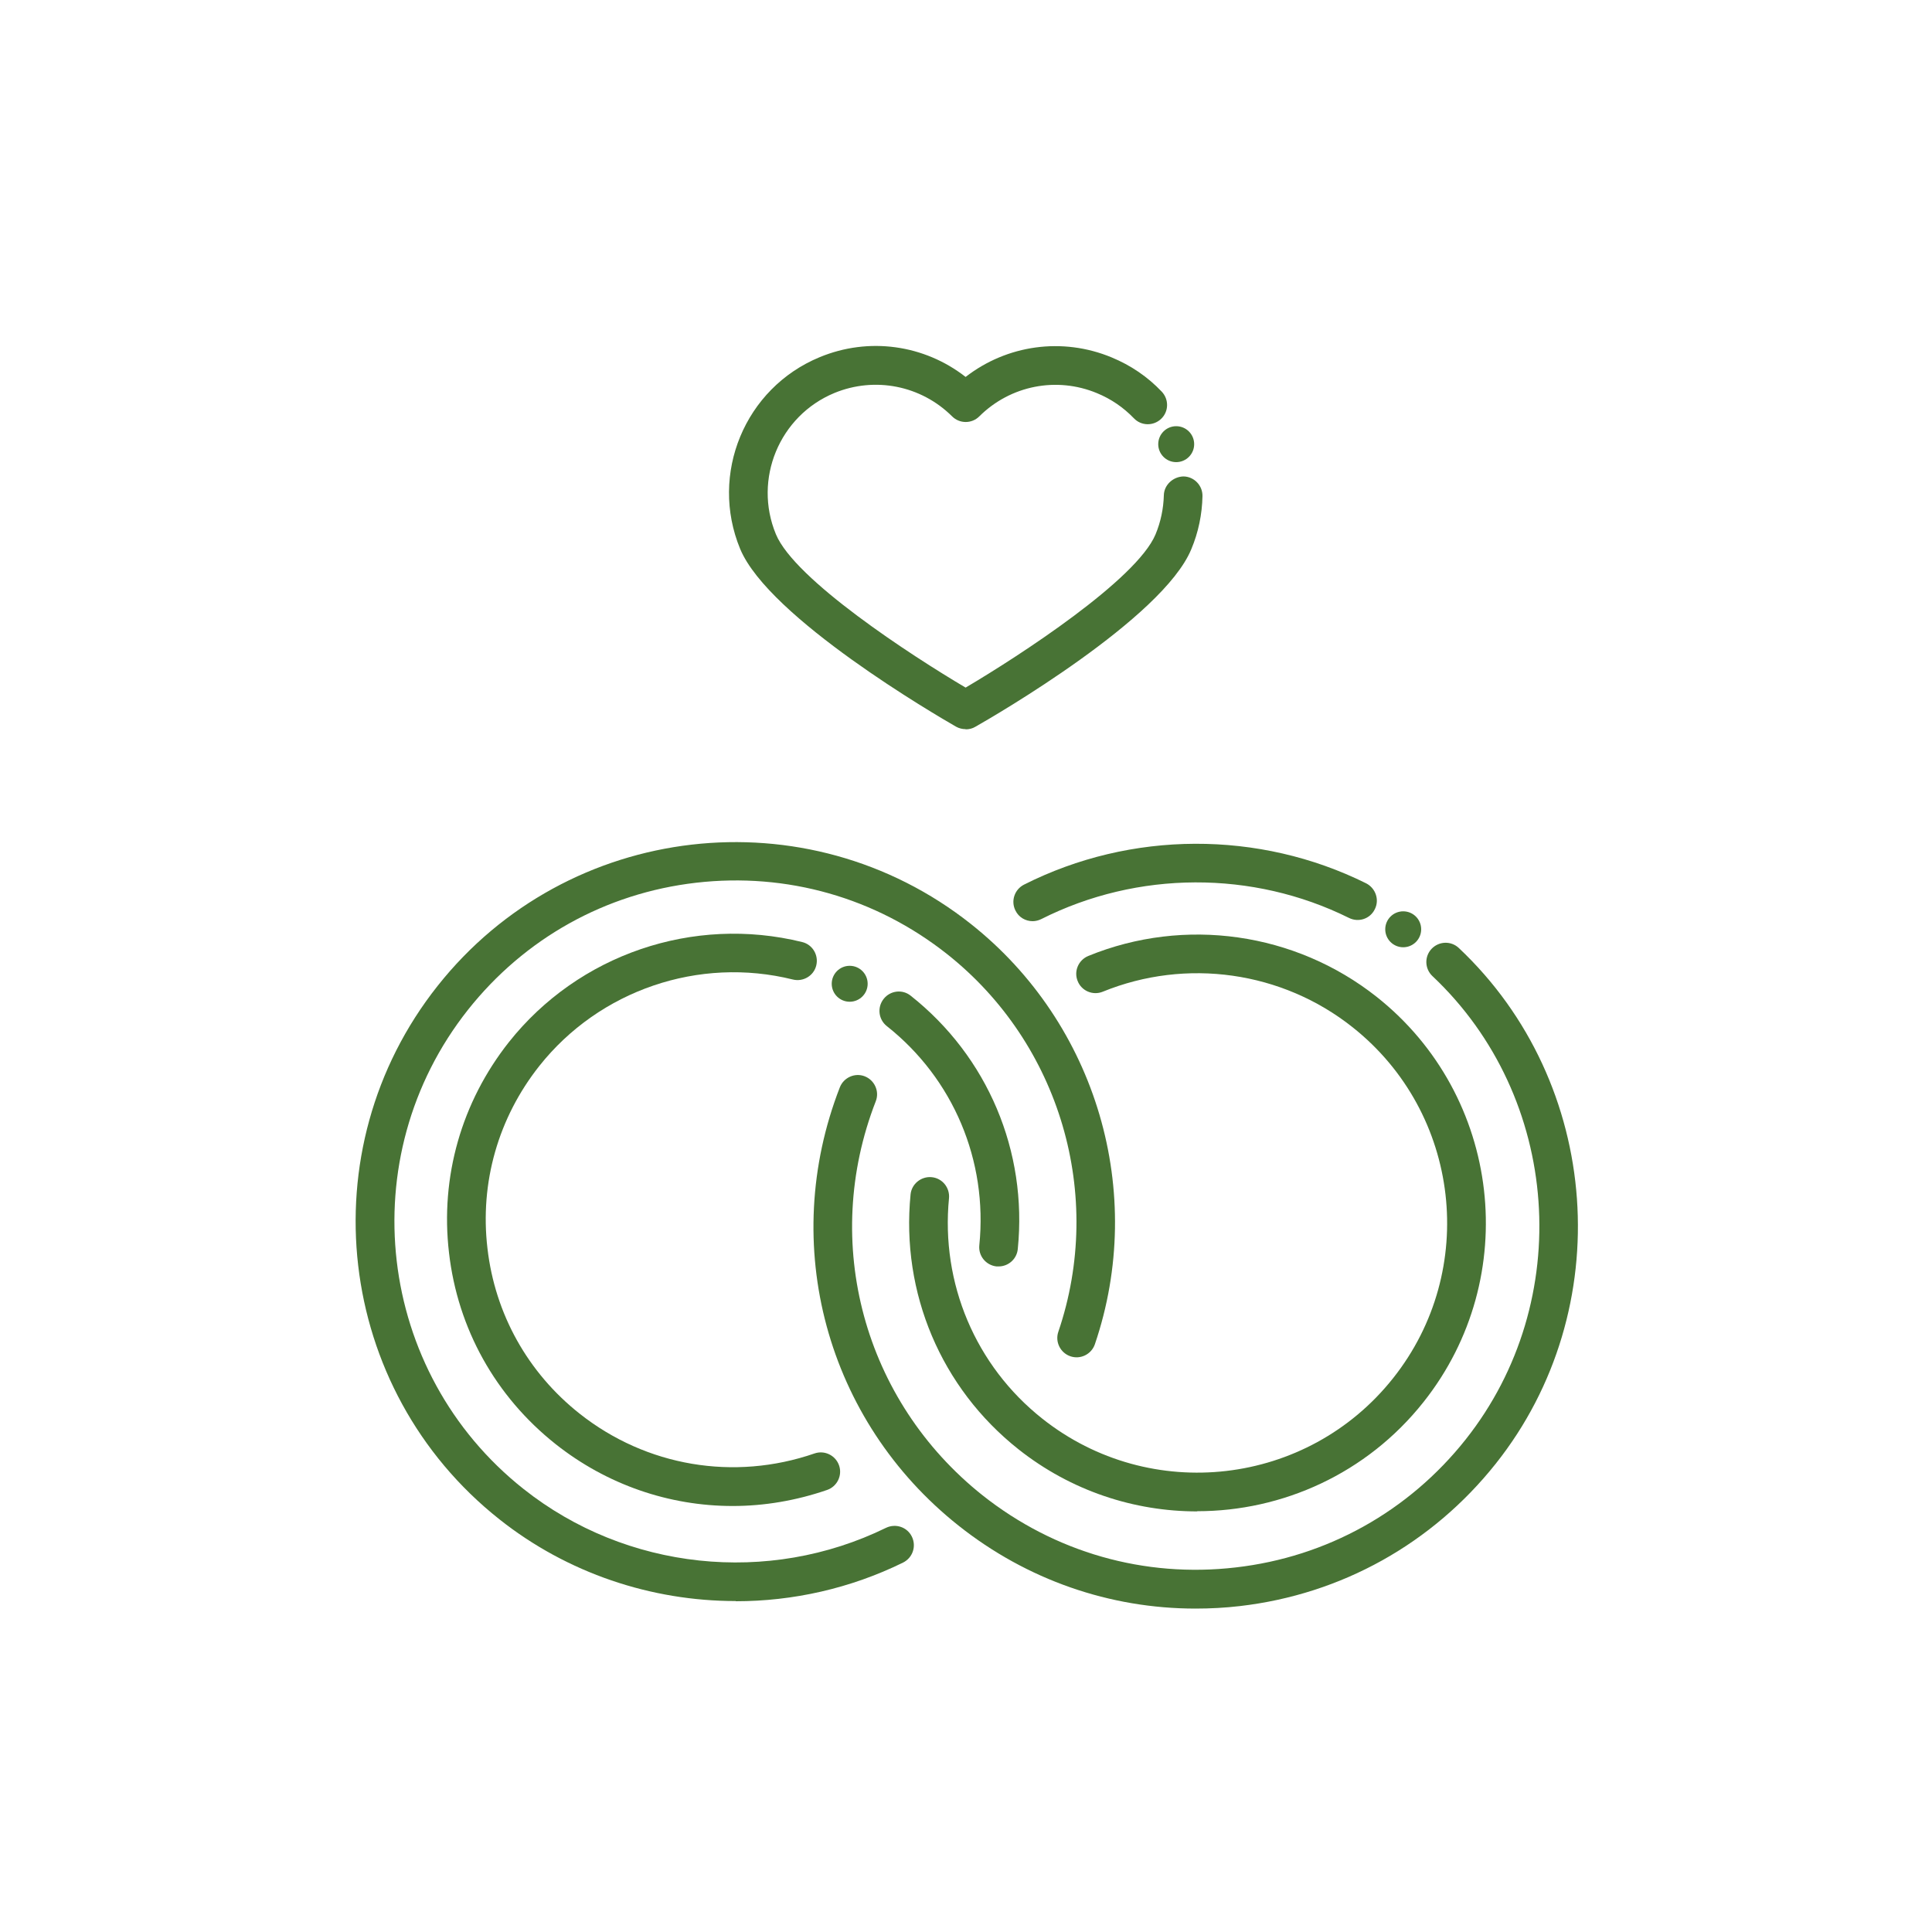
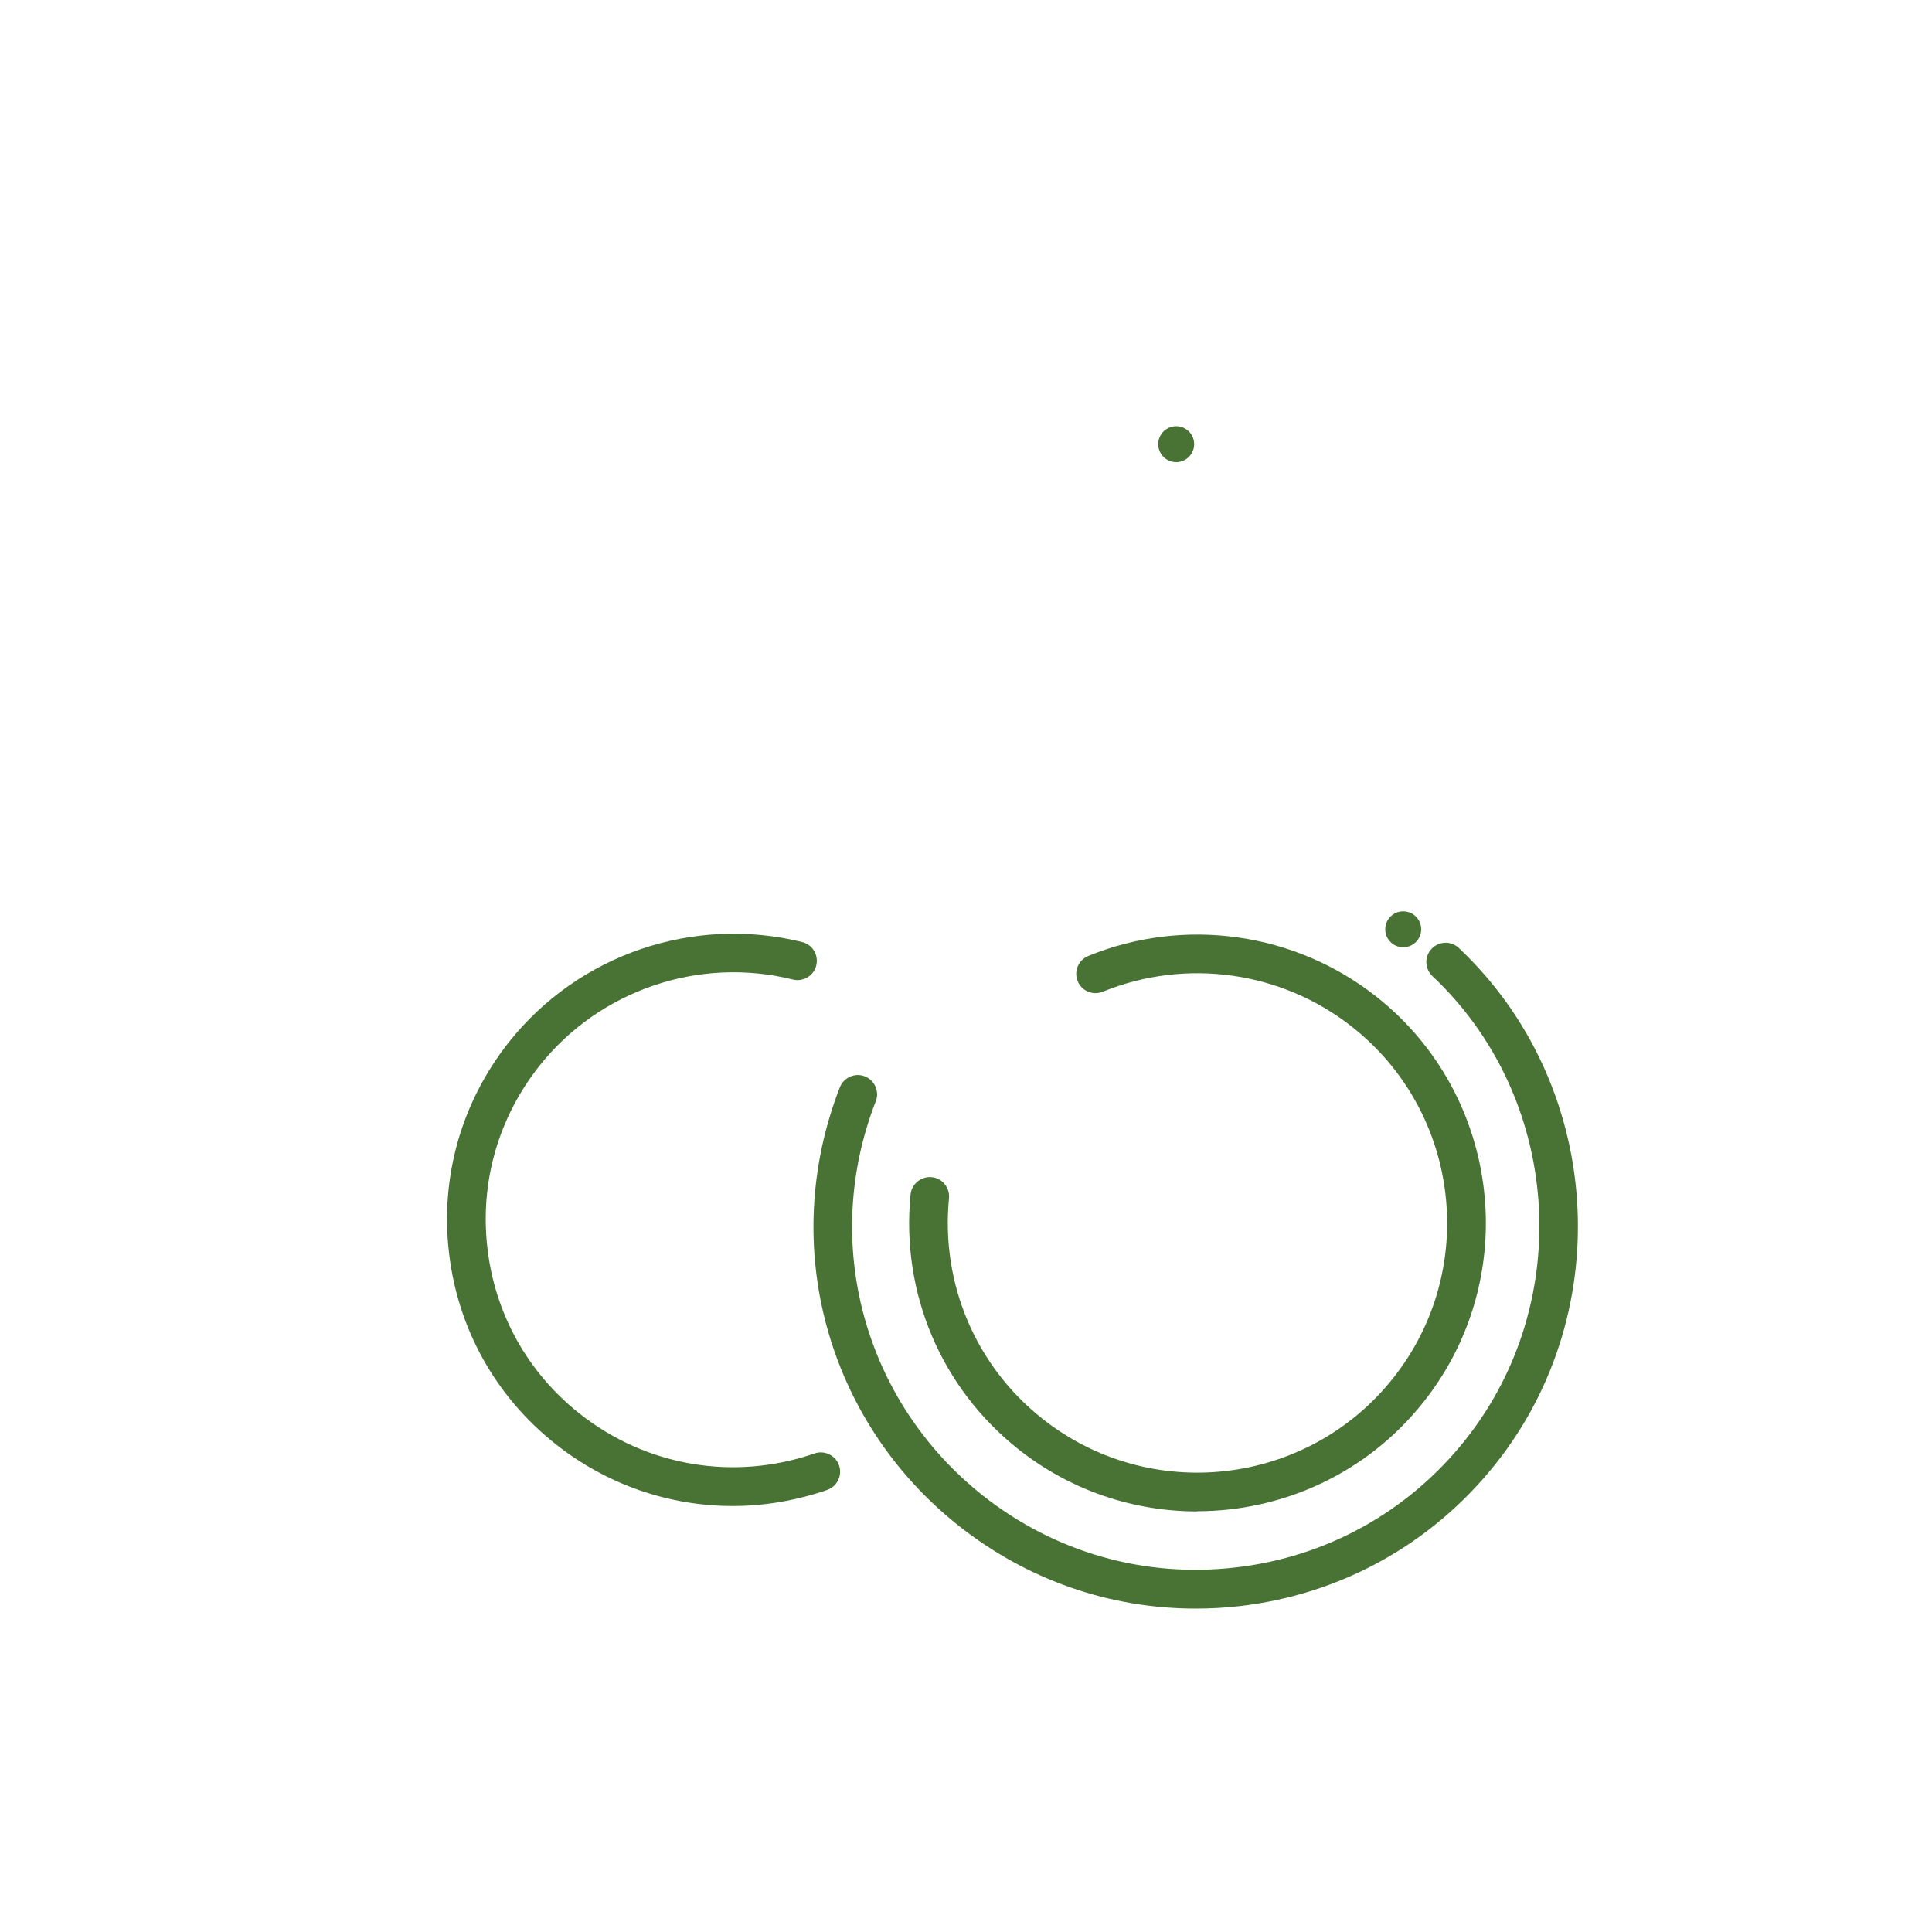
<svg xmlns="http://www.w3.org/2000/svg" id="Ebene_1" viewBox="0 0 100 100">
  <defs>
    <style>.cls-1{fill:#487335;}</style>
  </defs>
  <g>
-     <path class="cls-1" d="M38.08,82.87c-4.37,0-8.71-1.44-12.23-4.23-8.5-6.73-9.93-19.12-3.2-27.61,6.73-8.5,19.12-9.93,27.61-3.2,6.51,5.16,9.08,13.9,6.41,21.75-.18,.52-.75,.8-1.27,.62-.52-.18-.8-.75-.62-1.27,2.4-7.06,.09-14.91-5.75-19.54-3.7-2.93-8.31-4.24-13-3.7-4.69,.54-8.88,2.88-11.81,6.58-6.04,7.63-4.75,18.76,2.88,24.8,5.31,4.21,12.67,4.99,18.76,2.01,.5-.24,1.1-.04,1.34,.46,.24,.5,.04,1.09-.46,1.34-2.73,1.34-5.7,2-8.65,2Z" />
-     <path class="cls-1" d="M51.68,65.55s-.07,0-.1,0c-.55-.06-.95-.55-.89-1.1,.44-4.38-1.35-8.62-4.79-11.34-.43-.34-.51-.97-.16-1.41,.34-.43,.97-.51,1.4-.16,3.98,3.15,6.05,8.05,5.54,13.11-.05,.52-.49,.9-.99,.9Z" />
    <path class="cls-1" d="M37.92,77.95c-3.28,0-6.51-1.1-9.17-3.21-3.1-2.46-5.06-5.97-5.51-9.9-.46-3.93,.65-7.8,3.1-10.9,3.6-4.54,9.55-6.57,15.18-5.18,.54,.13,.86,.68,.73,1.21-.13,.54-.68,.86-1.21,.73-4.86-1.21-10.02,.55-13.13,4.48-2.12,2.68-3.08,6.03-2.68,9.43,.39,3.4,2.09,6.44,4.77,8.56,3.45,2.73,7.99,3.5,12.16,2.06,.52-.18,1.09,.1,1.27,.62,.18,.52-.1,1.09-.62,1.27-1.6,.55-3.25,.83-4.88,.83Z" />
    <path class="cls-1" d="M61.88,83.26c-4.44,0-8.73-1.49-12.26-4.29-6.85-5.43-9.32-14.55-6.15-22.69,.2-.51,.78-.77,1.29-.57,.51,.2,.77,.78,.57,1.29-2.85,7.32-.62,15.51,5.53,20.4,3.73,2.95,8.37,4.28,13.1,3.73,4.72-.54,8.95-2.9,11.9-6.62,5.69-7.18,4.94-17.72-1.72-23.99-.4-.38-.42-1.01-.04-1.41,.38-.4,1.01-.42,1.41-.04,7.41,6.98,8.25,18.71,1.91,26.69-3.29,4.14-7.99,6.76-13.24,7.37-.77,.09-1.54,.13-2.31,.13Z" />
-     <path class="cls-1" d="M53.45,47.68c-.37,0-.72-.2-.89-.55-.25-.49-.05-1.09,.44-1.34,5.54-2.8,12.17-2.82,17.71-.07,.49,.25,.7,.85,.45,1.34-.24,.5-.84,.7-1.34,.45-4.98-2.47-10.94-2.45-15.92,.06-.14,.07-.3,.11-.45,.11Z" />
    <path class="cls-1" d="M61.97,78.23c-3.25,0-6.52-1.05-9.26-3.22-4-3.17-6.08-8.09-5.58-13.18,.05-.55,.55-.95,1.09-.9,.55,.05,.95,.54,.9,1.09-.43,4.4,1.37,8.67,4.83,11.41,5.59,4.43,13.73,3.49,18.16-2.1,4.43-5.58,3.49-13.73-2.1-18.16-3.65-2.9-8.61-3.6-12.93-1.84-.51,.21-1.1-.04-1.3-.55-.21-.51,.04-1.09,.55-1.3,4.99-2.04,10.71-1.22,14.93,2.12,6.45,5.11,7.54,14.52,2.42,20.97-2.94,3.71-7.31,5.65-11.71,5.65Z" />
  </g>
-   <path class="cls-1" d="M49.98,37.74c-.17,0-.34-.04-.5-.13-.99-.57-9.69-5.63-11.17-9.2-1.6-3.87,.24-8.32,4.11-9.92,2.55-1.06,5.42-.65,7.56,1.02,2.14-1.66,5.01-2.07,7.56-1.01,.99,.41,1.86,1,2.59,1.77,.38,.4,.37,1.03-.03,1.41-.4,.38-1.03,.37-1.41-.03-.54-.56-1.18-1-1.91-1.3-2.09-.87-4.48-.4-6.09,1.2-.39,.39-1.02,.39-1.41,0-1.61-1.6-4-2.07-6.09-1.21-2.85,1.18-4.21,4.46-3.03,7.31,.97,2.35,7.01,6.28,9.82,7.94,2.81-1.66,8.85-5.59,9.83-7.93,.27-.65,.41-1.33,.43-2.02,.01-.55,.49-.97,1.02-.98,.55,.01,.99,.47,.98,1.02-.02,.94-.21,1.87-.58,2.75-1.48,3.58-10.19,8.63-11.18,9.19-.15,.09-.32,.13-.5,.13Z" />
  <circle class="cls-1" cx="60.88" cy="22.99" r=".93" />
  <circle class="cls-1" cx="72.63" cy="48.1" r=".93" />
-   <circle class="cls-1" cx="43.98" cy="50.92" r=".93" />
</svg>